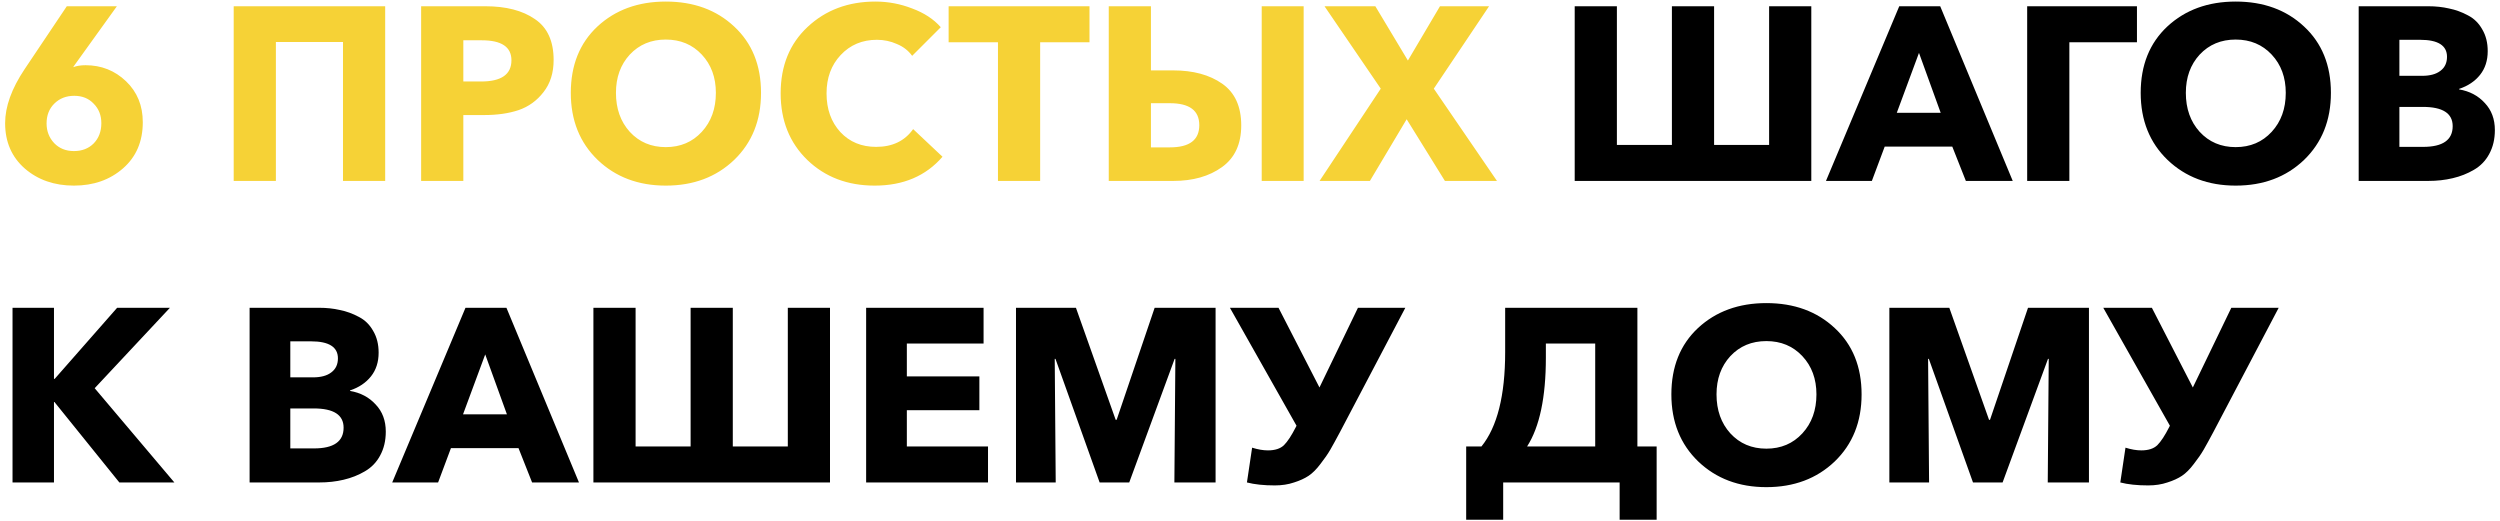
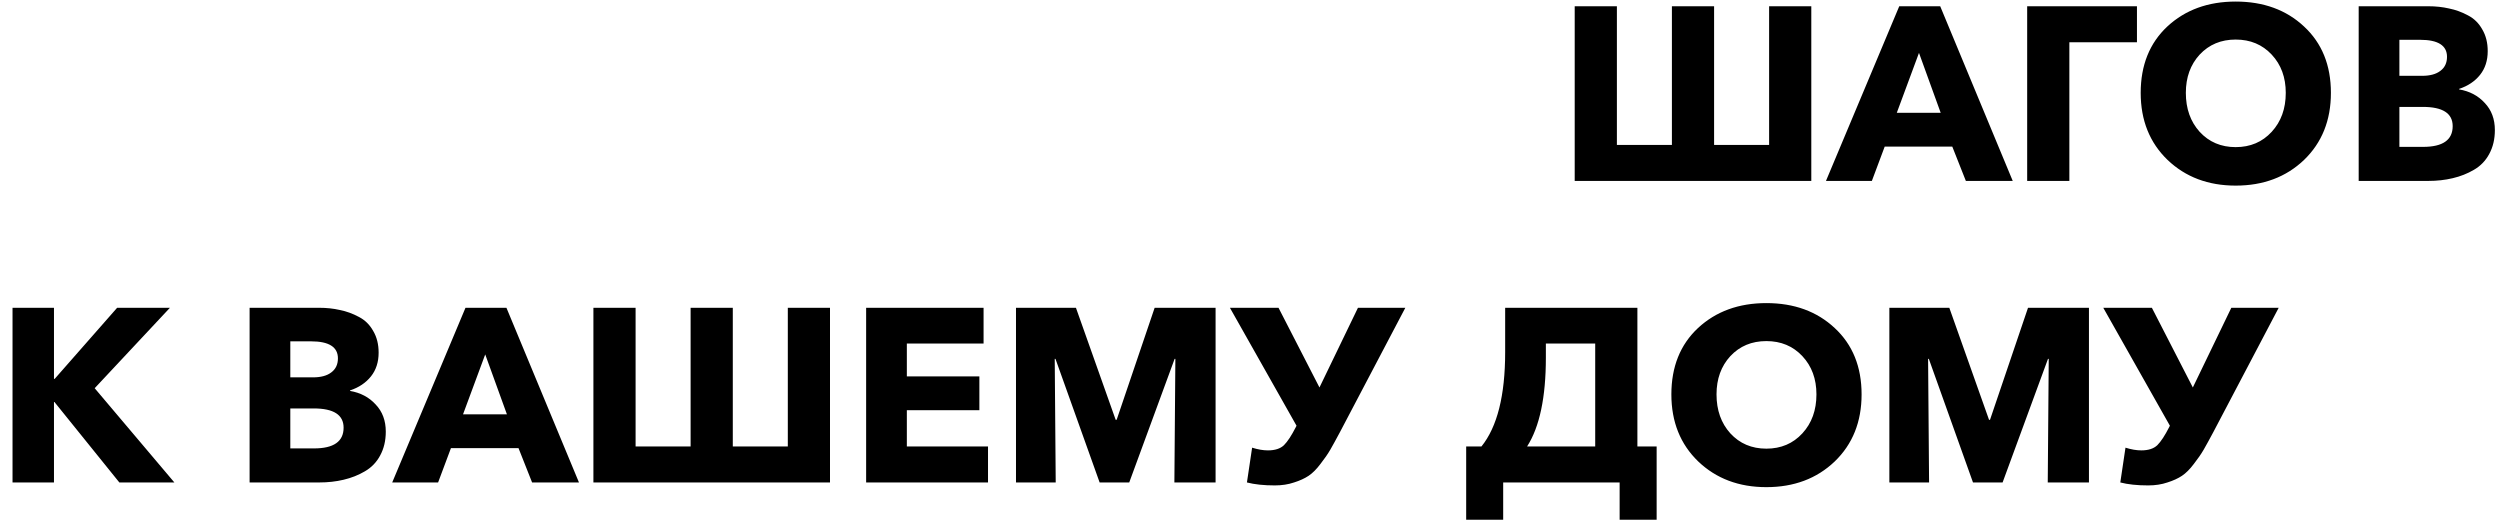
<svg xmlns="http://www.w3.org/2000/svg" width="456" height="95" viewBox="0 0 456 95" fill="none">
-   <path d="M26.045 22.29C26.045 25.8 24.845 28.605 22.445 30.705C20.045 32.805 17.06 33.855 13.49 33.855C9.92 33.855 6.935 32.82 4.535 30.75C2.135 28.65 0.935 25.89 0.935 22.47C0.935 19.44 2.12 16.155 4.49 12.615L12.185 1.14H21.32L13.49 12.03L13.355 12.255C13.985 12.015 14.735 11.895 15.605 11.895C18.485 11.895 20.945 12.87 22.985 14.82C25.025 16.77 26.045 19.26 26.045 22.29ZM18.485 22.47C18.485 21.03 18.02 19.845 17.09 18.915C16.19 17.955 15.005 17.475 13.535 17.475C12.065 17.475 10.85 17.955 9.89 18.915C8.96 19.845 8.495 21.045 8.495 22.515C8.495 23.925 8.96 25.125 9.89 26.115C10.82 27.075 12.02 27.555 13.49 27.555C14.96 27.555 16.16 27.09 17.09 26.16C18.02 25.2 18.485 23.97 18.485 22.47ZM42.627 33V1.14H70.257V33H62.562V7.665H50.322V33H42.627ZM76.816 33V1.14H88.516C92.296 1.14 95.311 1.92 97.561 3.48C99.841 5.01 100.981 7.5 100.981 10.95C100.981 13.29 100.366 15.24 99.136 16.8C97.936 18.36 96.421 19.455 94.591 20.085C92.791 20.685 90.706 20.985 88.336 20.985H84.511V33H76.816ZM84.511 14.865H87.751C91.441 14.865 93.286 13.575 93.286 10.995C93.286 8.565 91.486 7.35 87.886 7.35H84.511V14.865ZM121.44 33.855C116.43 33.855 112.29 32.295 109.02 29.175C105.75 26.025 104.115 21.945 104.115 16.935C104.115 11.895 105.735 7.86 108.975 4.83C112.245 1.8 116.4 0.285 121.44 0.285C126.51 0.285 130.665 1.8 133.905 4.83C137.175 7.86 138.81 11.895 138.81 16.935C138.81 21.945 137.175 26.025 133.905 29.175C130.635 32.295 126.48 33.855 121.44 33.855ZM114.87 24.045C116.58 25.905 118.77 26.835 121.44 26.835C124.11 26.835 126.3 25.905 128.01 24.045C129.72 22.185 130.575 19.815 130.575 16.935C130.575 14.115 129.72 11.79 128.01 9.96C126.3 8.13 124.11 7.215 121.44 7.215C118.77 7.215 116.58 8.13 114.87 9.96C113.19 11.79 112.35 14.115 112.35 16.935C112.35 19.815 113.19 22.185 114.87 24.045ZM159.537 33.855C154.587 33.855 150.492 32.295 147.252 29.175C144.012 26.025 142.392 21.975 142.392 17.025C142.392 12.015 144.027 7.98 147.297 4.92C150.597 1.83 154.722 0.285 159.672 0.285C161.982 0.285 164.217 0.705 166.377 1.545C168.567 2.355 170.307 3.495 171.597 4.965L166.377 10.185C165.687 9.225 164.757 8.505 163.587 8.025C162.447 7.515 161.232 7.26 159.942 7.26C157.272 7.26 155.067 8.19 153.327 10.05C151.617 11.88 150.762 14.205 150.762 17.025C150.762 19.905 151.602 22.26 153.282 24.09C154.962 25.89 157.137 26.79 159.807 26.79C162.777 26.79 165.027 25.71 166.557 23.55L171.912 28.59C168.882 32.1 164.757 33.855 159.537 33.855ZM182.029 33V7.71H173.029V1.14H198.724V7.71H189.724V33H182.029ZM202.236 33V1.14H209.931V12.84H213.981C217.641 12.84 220.626 13.65 222.936 15.27C225.246 16.89 226.401 19.425 226.401 22.875C226.401 26.265 225.231 28.8 222.891 30.48C220.551 32.16 217.596 33 214.026 33H202.236ZM209.931 26.88H213.396C216.966 26.88 218.751 25.53 218.751 22.83C218.751 20.16 216.966 18.825 213.396 18.825H209.931V26.88ZM230.136 33V1.14H237.786V33H230.136ZM240.691 33L251.851 16.17L241.591 1.14H250.861L256.801 11.04L262.651 1.14H271.606L261.526 16.17L273.046 33H263.551L256.576 21.75L249.871 33H240.691Z" fill="#F6D236" />
  <path d="M287.226 33V1.14H294.921V26.43H304.956V1.14H312.651V26.43H322.686V1.14H330.381V33H287.226ZM333.057 33L346.423 1.14H353.893L367.123 33H358.573L356.098 26.745H343.768L341.428 33H333.057ZM345.973 20.58H353.983L350.023 9.645L345.973 20.58ZM369.756 33V1.14H389.781V7.71H377.451V33H369.756ZM407.788 33.855C402.778 33.855 398.638 32.295 395.368 29.175C392.098 26.025 390.463 21.945 390.463 16.935C390.463 11.895 392.083 7.86 395.323 4.83C398.593 1.8 402.748 0.285 407.788 0.285C412.858 0.285 417.013 1.8 420.253 4.83C423.523 7.86 425.158 11.895 425.158 16.935C425.158 21.945 423.523 26.025 420.253 29.175C416.983 32.295 412.828 33.855 407.788 33.855ZM401.218 24.045C402.928 25.905 405.118 26.835 407.788 26.835C410.458 26.835 412.648 25.905 414.358 24.045C416.068 22.185 416.923 19.815 416.923 16.935C416.923 14.115 416.068 11.79 414.358 9.96C412.648 8.13 410.458 7.215 407.788 7.215C405.118 7.215 402.928 8.13 401.218 9.96C399.538 11.79 398.698 14.115 398.698 16.935C398.698 19.815 399.538 22.185 401.218 24.045ZM430.224 33V1.14H442.914C444.264 1.14 445.524 1.275 446.694 1.545C447.894 1.785 449.049 2.205 450.159 2.805C451.269 3.375 452.139 4.23 452.769 5.37C453.429 6.48 453.759 7.8 453.759 9.33C453.759 11.04 453.294 12.48 452.364 13.65C451.434 14.82 450.159 15.675 448.539 16.215V16.305C450.459 16.635 452.019 17.46 453.219 18.78C454.449 20.07 455.064 21.72 455.064 23.73C455.064 25.38 454.719 26.835 454.029 28.095C453.369 29.325 452.439 30.285 451.239 30.975C450.069 31.665 448.779 32.175 447.369 32.505C445.989 32.835 444.504 33 442.914 33H430.224ZM437.649 26.79H441.969C445.569 26.79 447.369 25.53 447.369 23.01C447.369 20.67 445.554 19.5 441.924 19.5H437.649V26.79ZM437.649 13.83H441.789C443.229 13.83 444.339 13.53 445.119 12.93C445.929 12.33 446.334 11.475 446.334 10.365C446.334 8.295 444.699 7.26 441.429 7.26H437.649V13.83ZM2.285 88V56.14H9.845V69.1H9.98L21.365 56.14H30.995L17.27 70.81L31.805 88H21.77L9.935 73.33H9.845V88H2.285ZM45.527 88V56.14H58.217C59.567 56.14 60.827 56.275 61.997 56.545C63.197 56.785 64.352 57.205 65.462 57.805C66.572 58.375 67.442 59.23 68.072 60.37C68.732 61.48 69.062 62.8 69.062 64.33C69.062 66.04 68.597 67.48 67.667 68.65C66.737 69.82 65.462 70.675 63.842 71.215V71.305C65.762 71.635 67.322 72.46 68.522 73.78C69.752 75.07 70.367 76.72 70.367 78.73C70.367 80.38 70.022 81.835 69.332 83.095C68.672 84.325 67.742 85.285 66.542 85.975C65.372 86.665 64.082 87.175 62.672 87.505C61.292 87.835 59.807 88 58.217 88H45.527ZM52.952 81.79H57.272C60.872 81.79 62.672 80.53 62.672 78.01C62.672 75.67 60.857 74.5 57.227 74.5H52.952V81.79ZM52.952 68.83H57.092C58.532 68.83 59.642 68.53 60.422 67.93C61.232 67.33 61.637 66.475 61.637 65.365C61.637 63.295 60.002 62.26 56.732 62.26H52.952V68.83ZM71.539 88L84.904 56.14H92.374L105.604 88H97.054L94.579 81.745H82.249L79.909 88H71.539ZM84.454 75.58H92.464L88.504 64.645L84.454 75.58ZM108.237 88V56.14H115.932V81.43H125.967V56.14H133.662V81.43H143.697V56.14H151.392V88H108.237ZM157.983 88V56.14H179.403V62.665H165.408V68.65H178.638V74.815H165.408V81.43H180.213V88H157.983ZM185.317 88V56.14H196.252L203.497 76.57H203.677L210.607 56.14H221.722V88H214.207L214.387 65.455H214.252L205.972 88H200.572L192.517 65.455H192.382L192.562 88H185.317ZM232.526 88.54C230.516 88.54 228.821 88.36 227.441 88L228.386 81.655C229.436 81.985 230.396 82.15 231.266 82.15C232.556 82.15 233.531 81.835 234.191 81.205C234.851 80.545 235.571 79.45 236.351 77.92L236.486 77.65L224.336 56.14H233.201L240.671 70.675L247.691 56.14H256.331L244.406 78.82C243.686 80.17 243.101 81.235 242.651 82.015C242.201 82.795 241.601 83.665 240.851 84.625C240.131 85.585 239.411 86.305 238.691 86.785C237.971 87.265 237.086 87.67 236.036 88C234.986 88.36 233.816 88.54 232.526 88.54ZM267.431 94.795V81.43H270.221C273.101 77.86 274.541 72.13 274.541 64.24V56.14H298.661V81.43H302.171V94.795H295.421V88H274.181V94.795H267.431ZM278.546 81.43H290.966V62.665H281.966V65.23C281.966 72.46 280.826 77.86 278.546 81.43ZM322.183 88.855C317.173 88.855 313.033 87.295 309.763 84.175C306.493 81.025 304.858 76.945 304.858 71.935C304.858 66.895 306.478 62.86 309.718 59.83C312.988 56.8 317.143 55.285 322.183 55.285C327.253 55.285 331.408 56.8 334.648 59.83C337.918 62.86 339.553 66.895 339.553 71.935C339.553 76.945 337.918 81.025 334.648 84.175C331.378 87.295 327.223 88.855 322.183 88.855ZM315.613 79.045C317.323 80.905 319.513 81.835 322.183 81.835C324.853 81.835 327.043 80.905 328.753 79.045C330.463 77.185 331.318 74.815 331.318 71.935C331.318 69.115 330.463 66.79 328.753 64.96C327.043 63.13 324.853 62.215 322.183 62.215C319.513 62.215 317.323 63.13 315.613 64.96C313.933 66.79 313.093 69.115 313.093 71.935C313.093 74.815 313.933 77.185 315.613 79.045ZM344.619 88V56.14H355.554L362.799 76.57H362.979L369.909 56.14H381.024V88H373.509L373.689 65.455H373.554L365.274 88H359.874L351.819 65.455H351.684L351.864 88H344.619ZM391.828 88.54C389.818 88.54 388.123 88.36 386.743 88L387.688 81.655C388.738 81.985 389.698 82.15 390.568 82.15C391.858 82.15 392.833 81.835 393.493 81.205C394.153 80.545 394.873 79.45 395.653 77.92L395.788 77.65L383.637 56.14H392.503L399.973 70.675L406.993 56.14H415.633L403.708 78.82C402.988 80.17 402.403 81.235 401.953 82.015C401.503 82.795 400.903 83.665 400.153 84.625C399.433 85.585 398.713 86.305 397.993 86.785C397.273 87.265 396.388 87.67 395.338 88C394.288 88.36 393.118 88.54 391.828 88.54Z" fill="black" />
</svg>